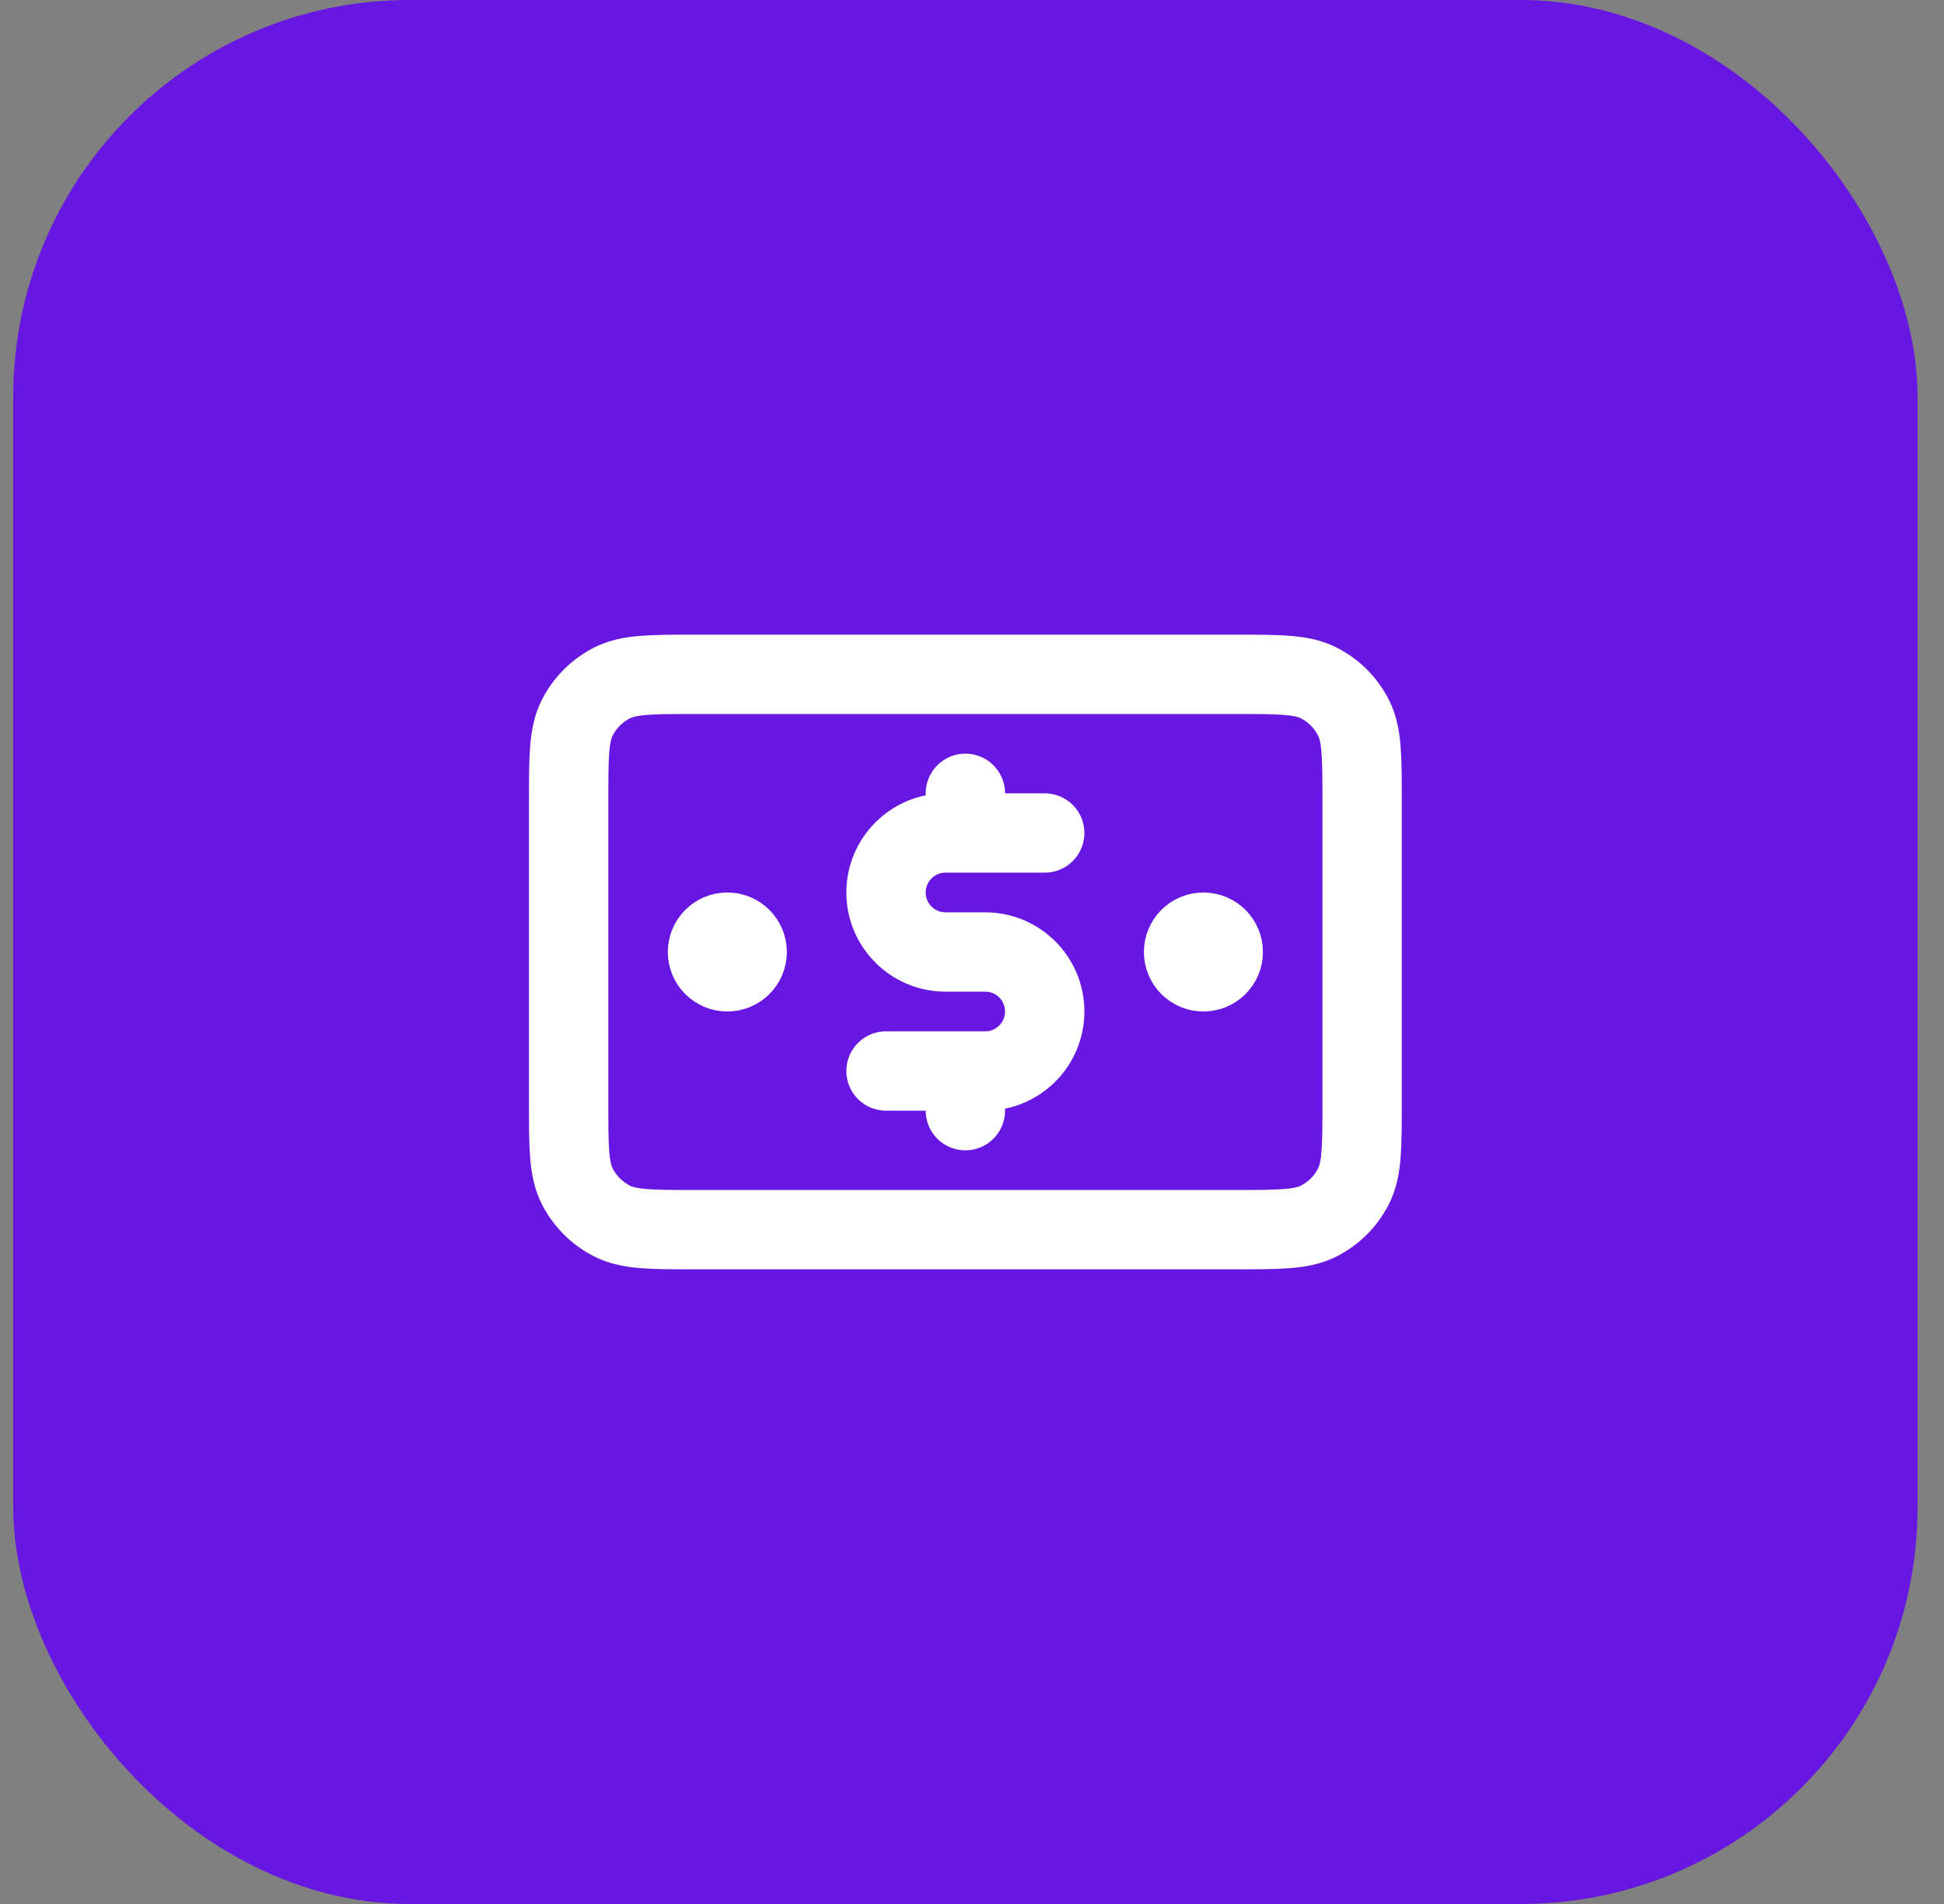
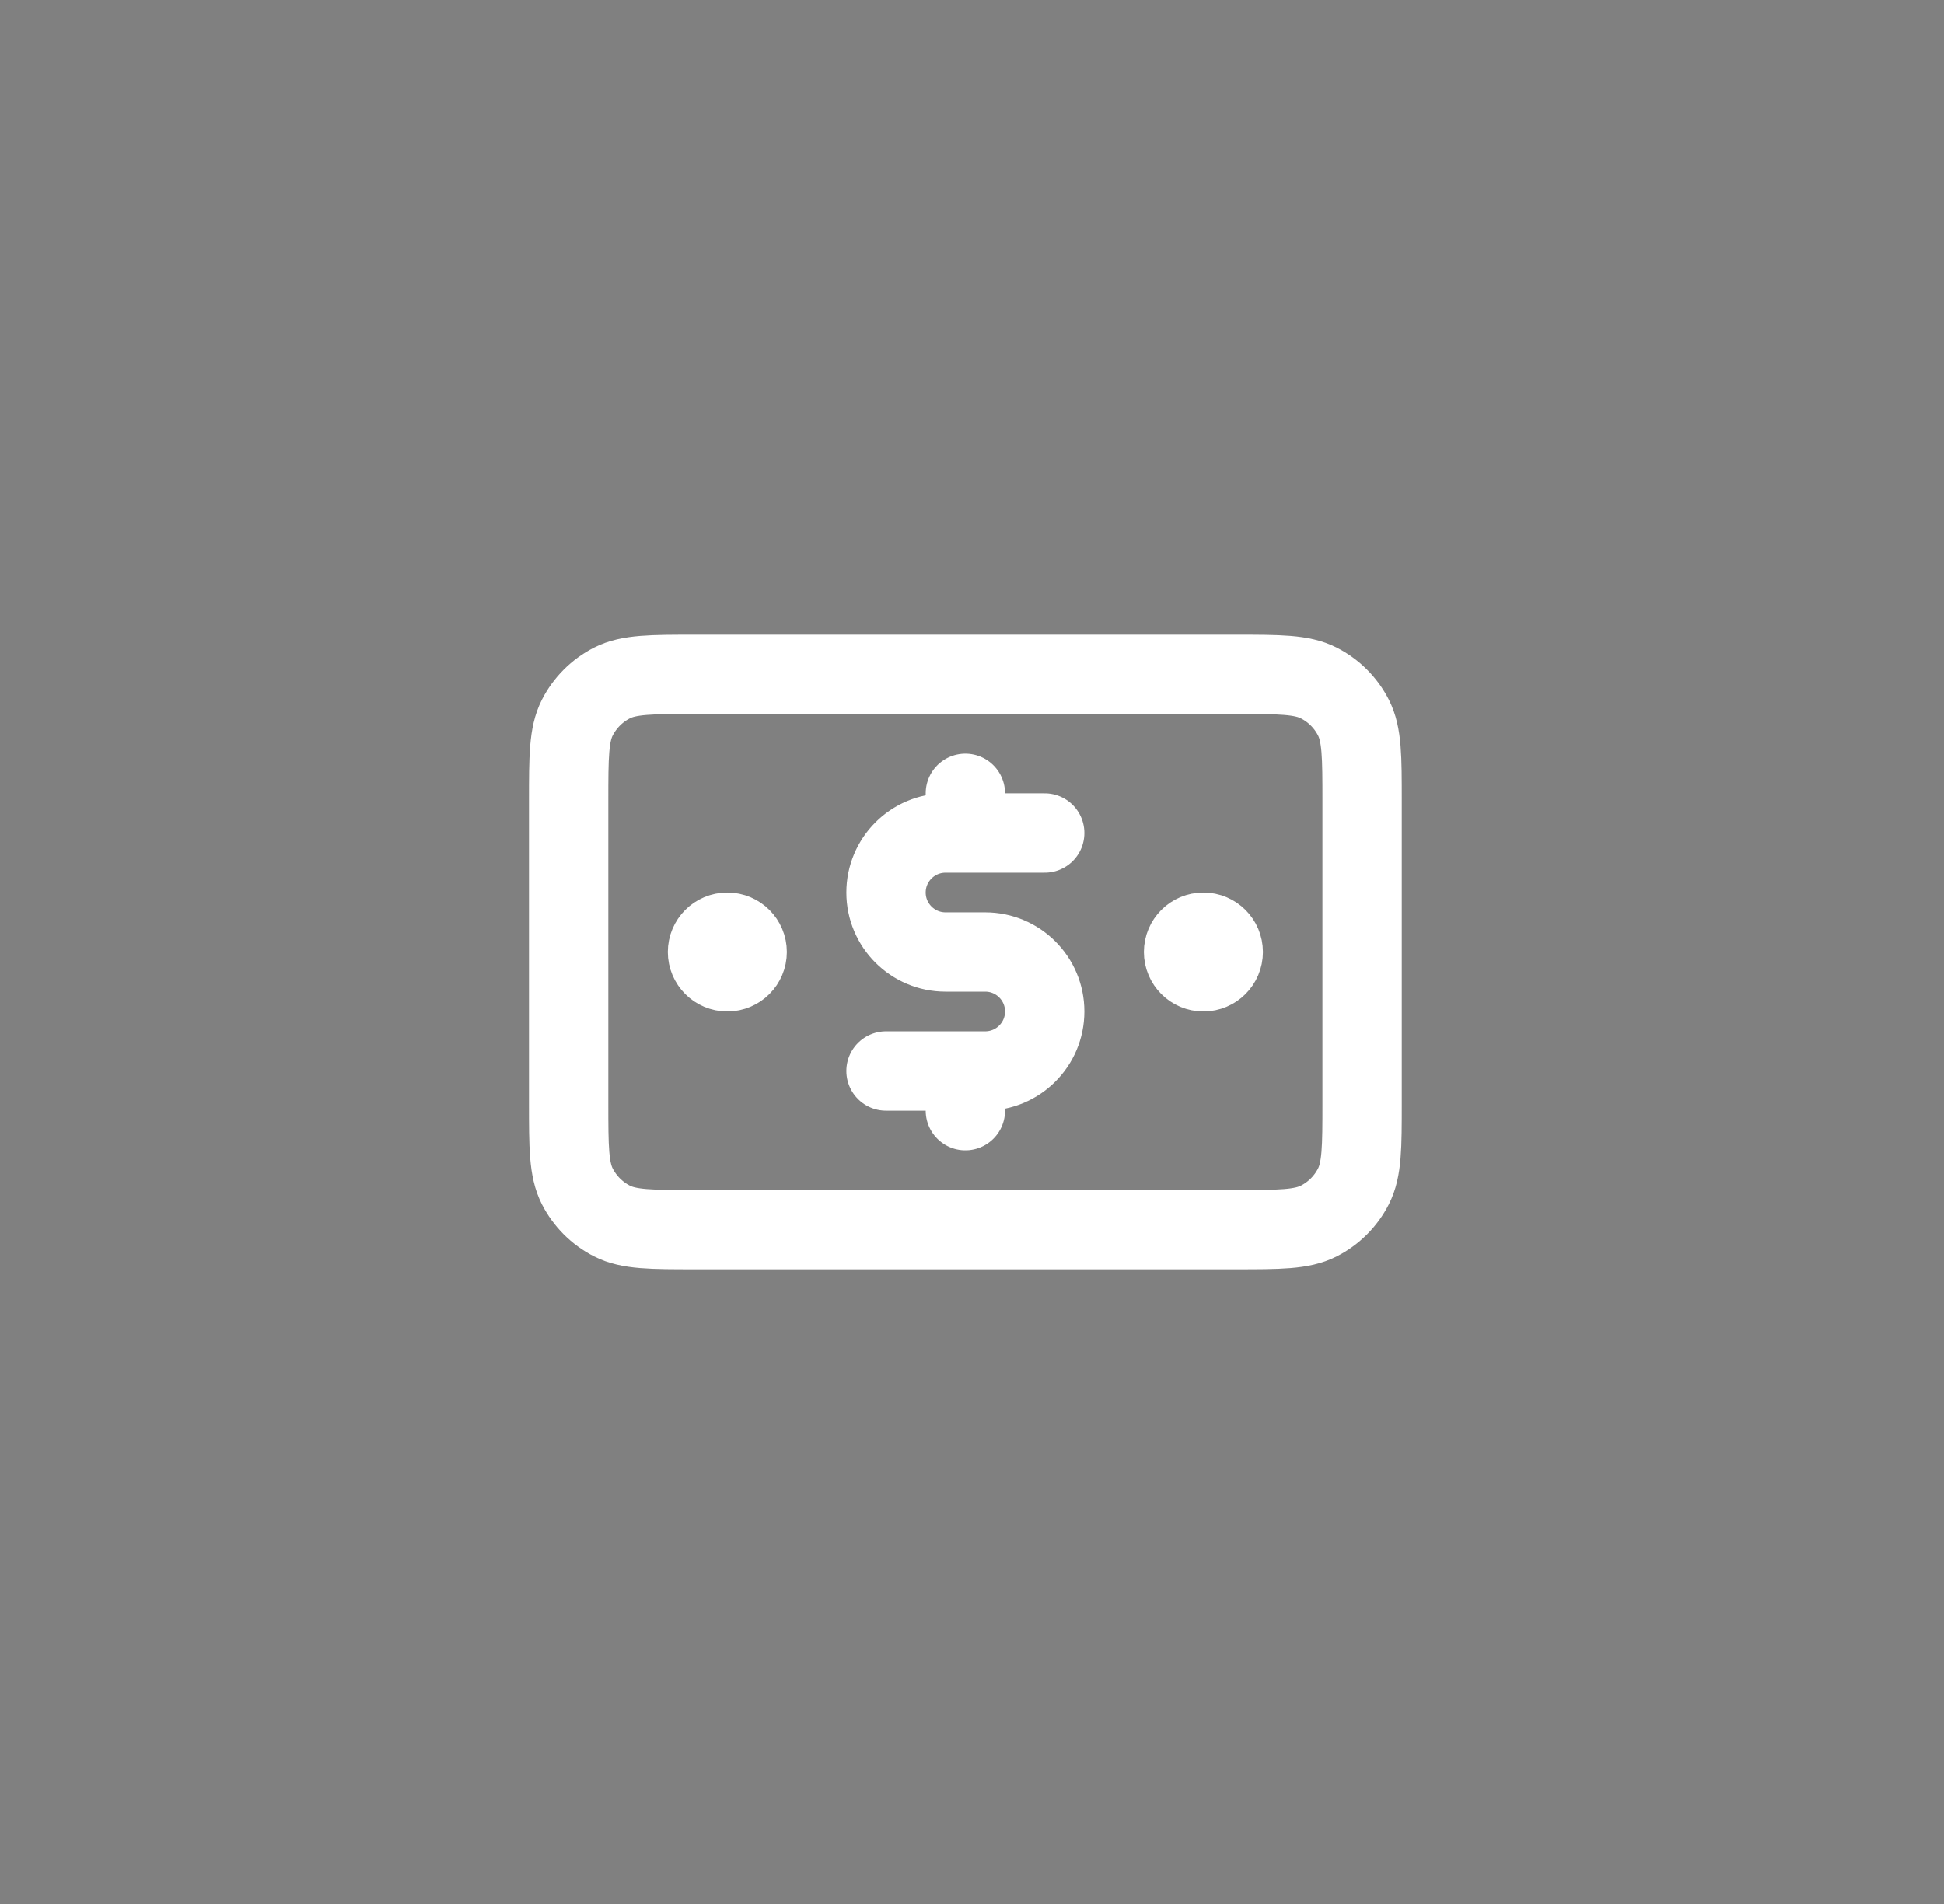
<svg xmlns="http://www.w3.org/2000/svg" width="49" height="48" viewBox="0 0 49 48" fill="none">
  <rect x="0" y="0" width="49" height="48" fill="#808080" stroke="none" />
-   <rect x="0.333" width="48" height="48" rx="10" fill="#6816E2" />
  <path d="M26.333 21H23.833C23.005 21 22.333 21.672 22.333 22.5C22.333 23.328 23.005 24 23.833 24H24.833C25.662 24 26.333 24.672 26.333 25.5C26.333 26.328 25.662 27 24.833 27H22.333M24.333 20V21M24.333 27V28M30.333 24H30.343M18.333 24H18.343M14.333 20.2L14.333 27.8C14.333 28.92 14.333 29.48 14.551 29.908C14.743 30.284 15.049 30.59 15.425 30.782C15.853 31 16.413 31 17.533 31L31.133 31C32.254 31 32.813 31 33.241 30.782C33.618 30.59 33.924 30.284 34.115 29.908C34.333 29.48 34.333 28.92 34.333 27.8V20.2C34.333 19.08 34.333 18.52 34.115 18.092C33.924 17.716 33.618 17.41 33.241 17.218C32.813 17 32.254 17 31.133 17L17.533 17C16.413 17 15.853 17 15.425 17.218C15.049 17.41 14.743 17.716 14.551 18.092C14.333 18.52 14.333 19.08 14.333 20.2ZM30.833 24C30.833 24.276 30.61 24.5 30.333 24.5C30.057 24.5 29.833 24.276 29.833 24C29.833 23.724 30.057 23.5 30.333 23.5C30.61 23.5 30.833 23.724 30.833 24ZM18.833 24C18.833 24.276 18.61 24.5 18.333 24.5C18.057 24.5 17.833 24.276 17.833 24C17.833 23.724 18.057 23.5 18.333 23.5C18.61 23.5 18.833 23.724 18.833 24Z" stroke="white" stroke-width="2" stroke-linecap="round" stroke-linejoin="round" />
</svg>